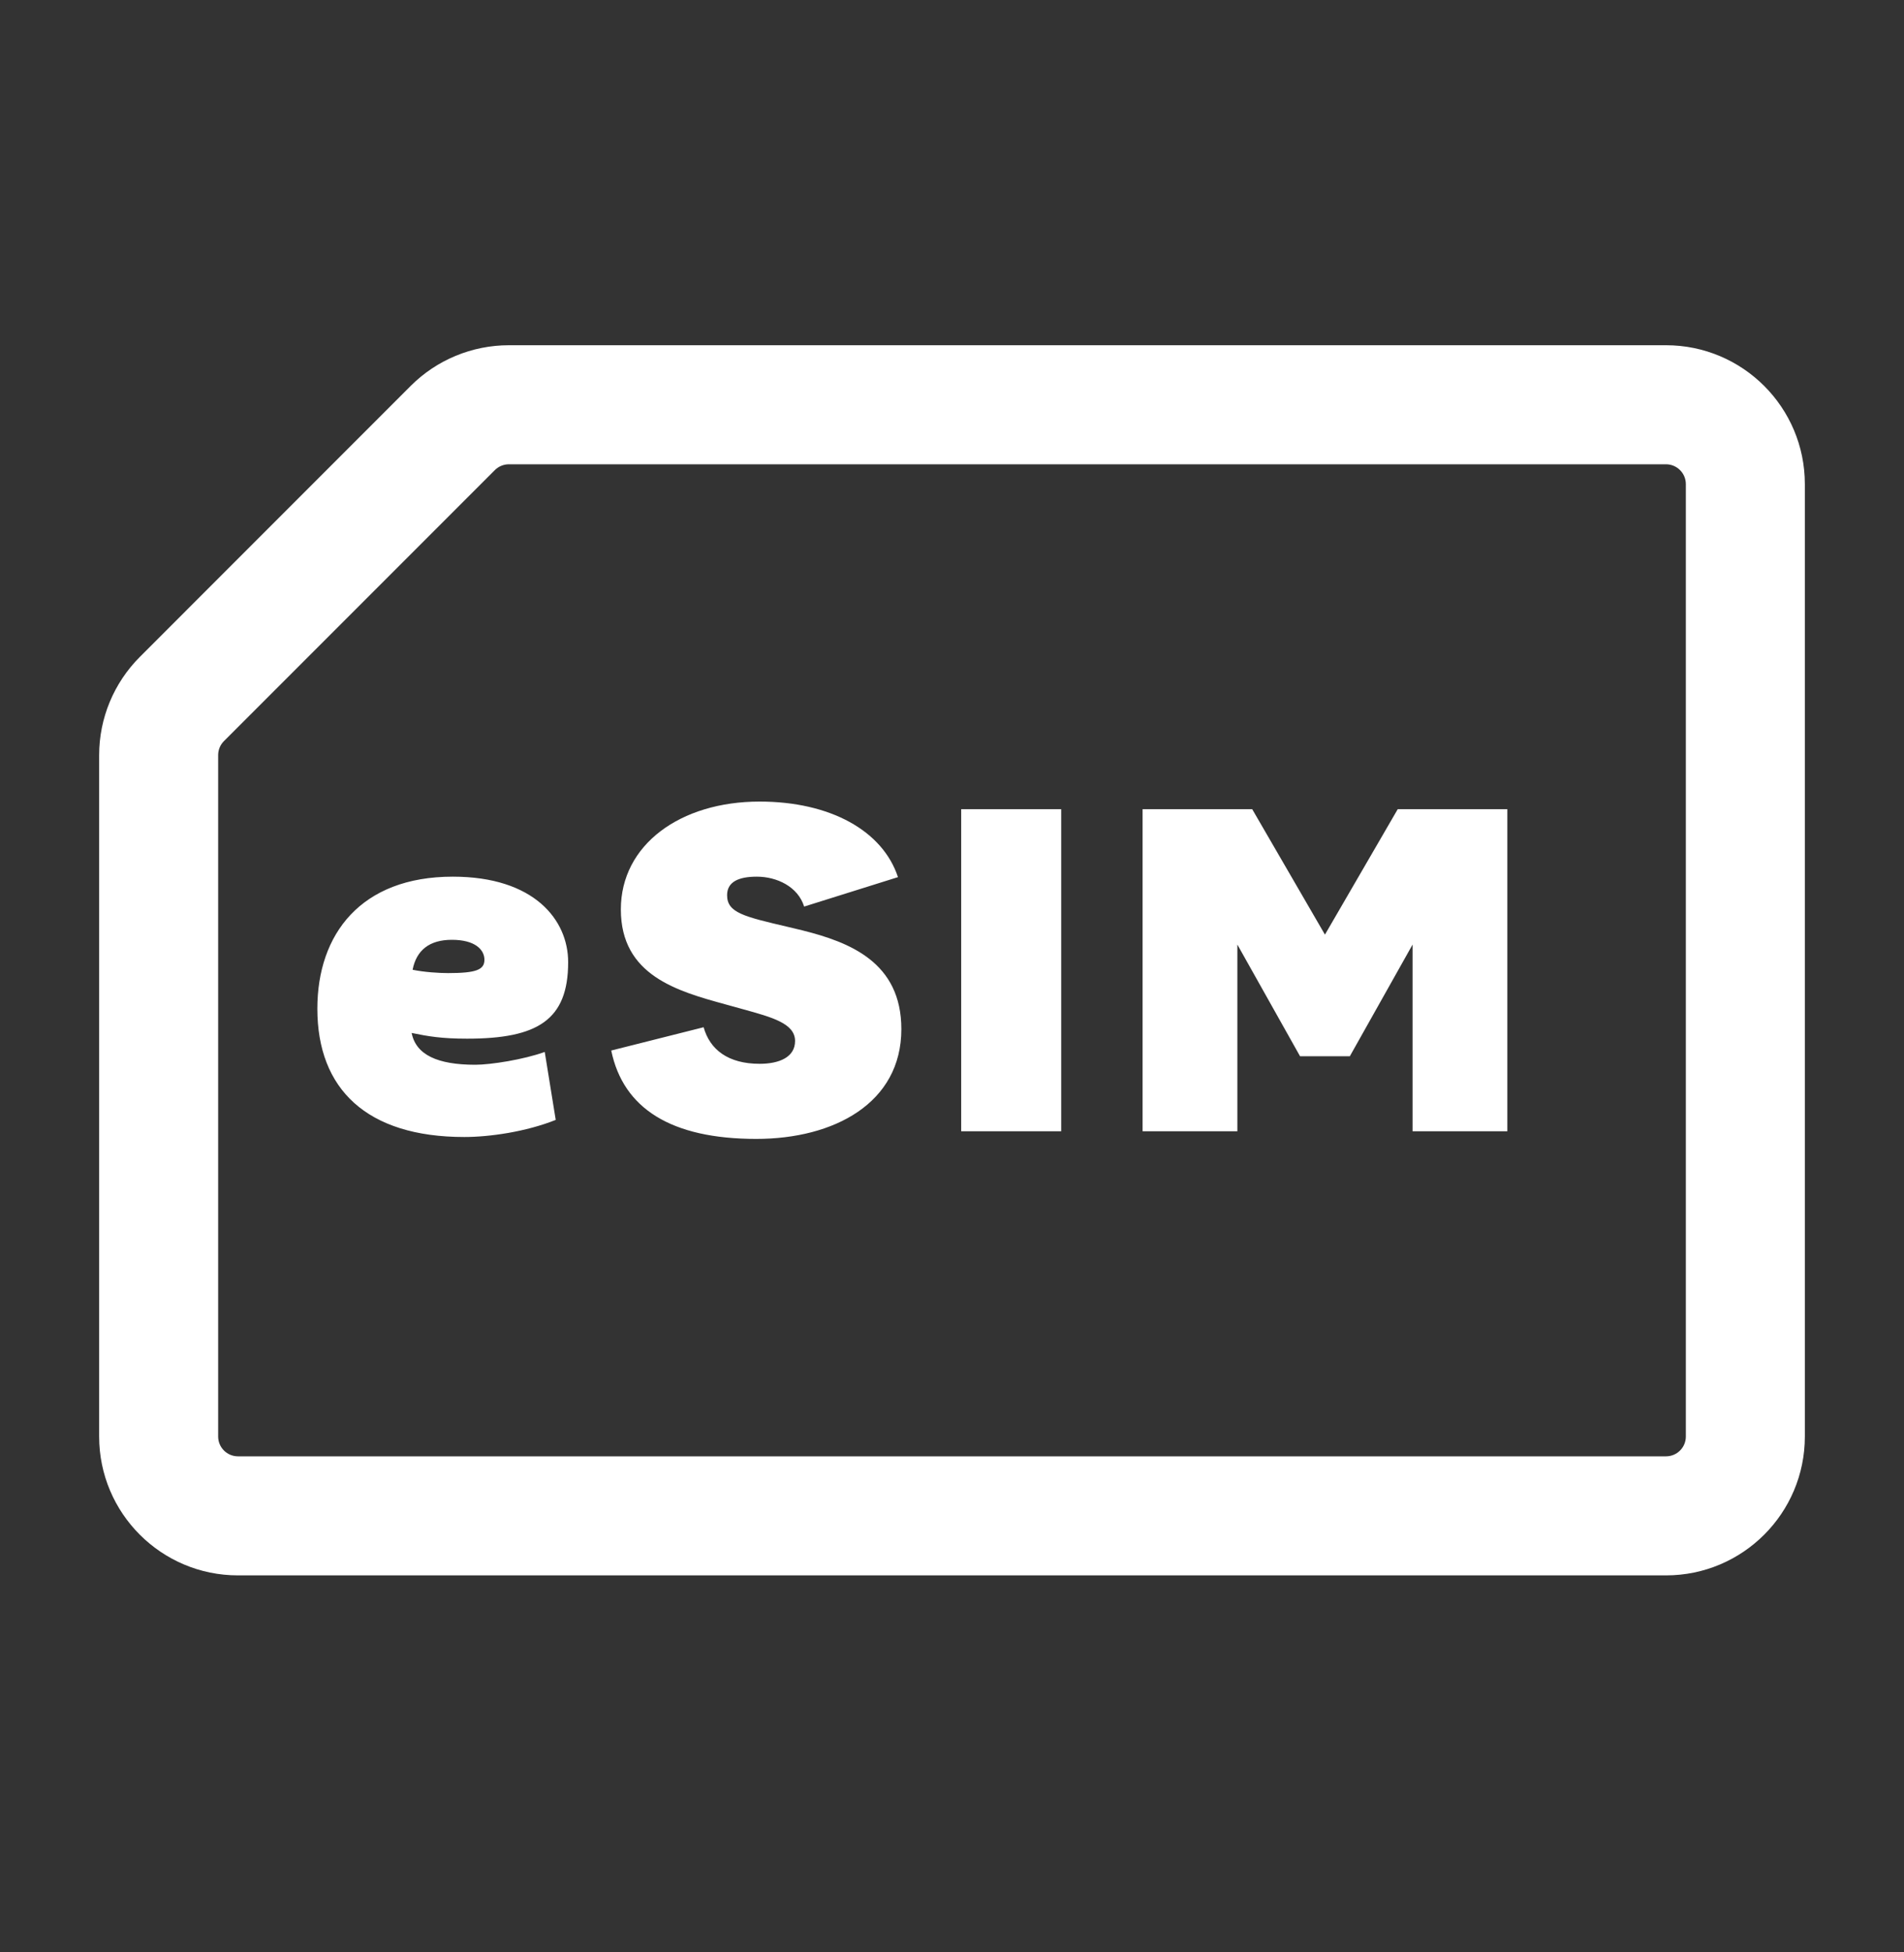
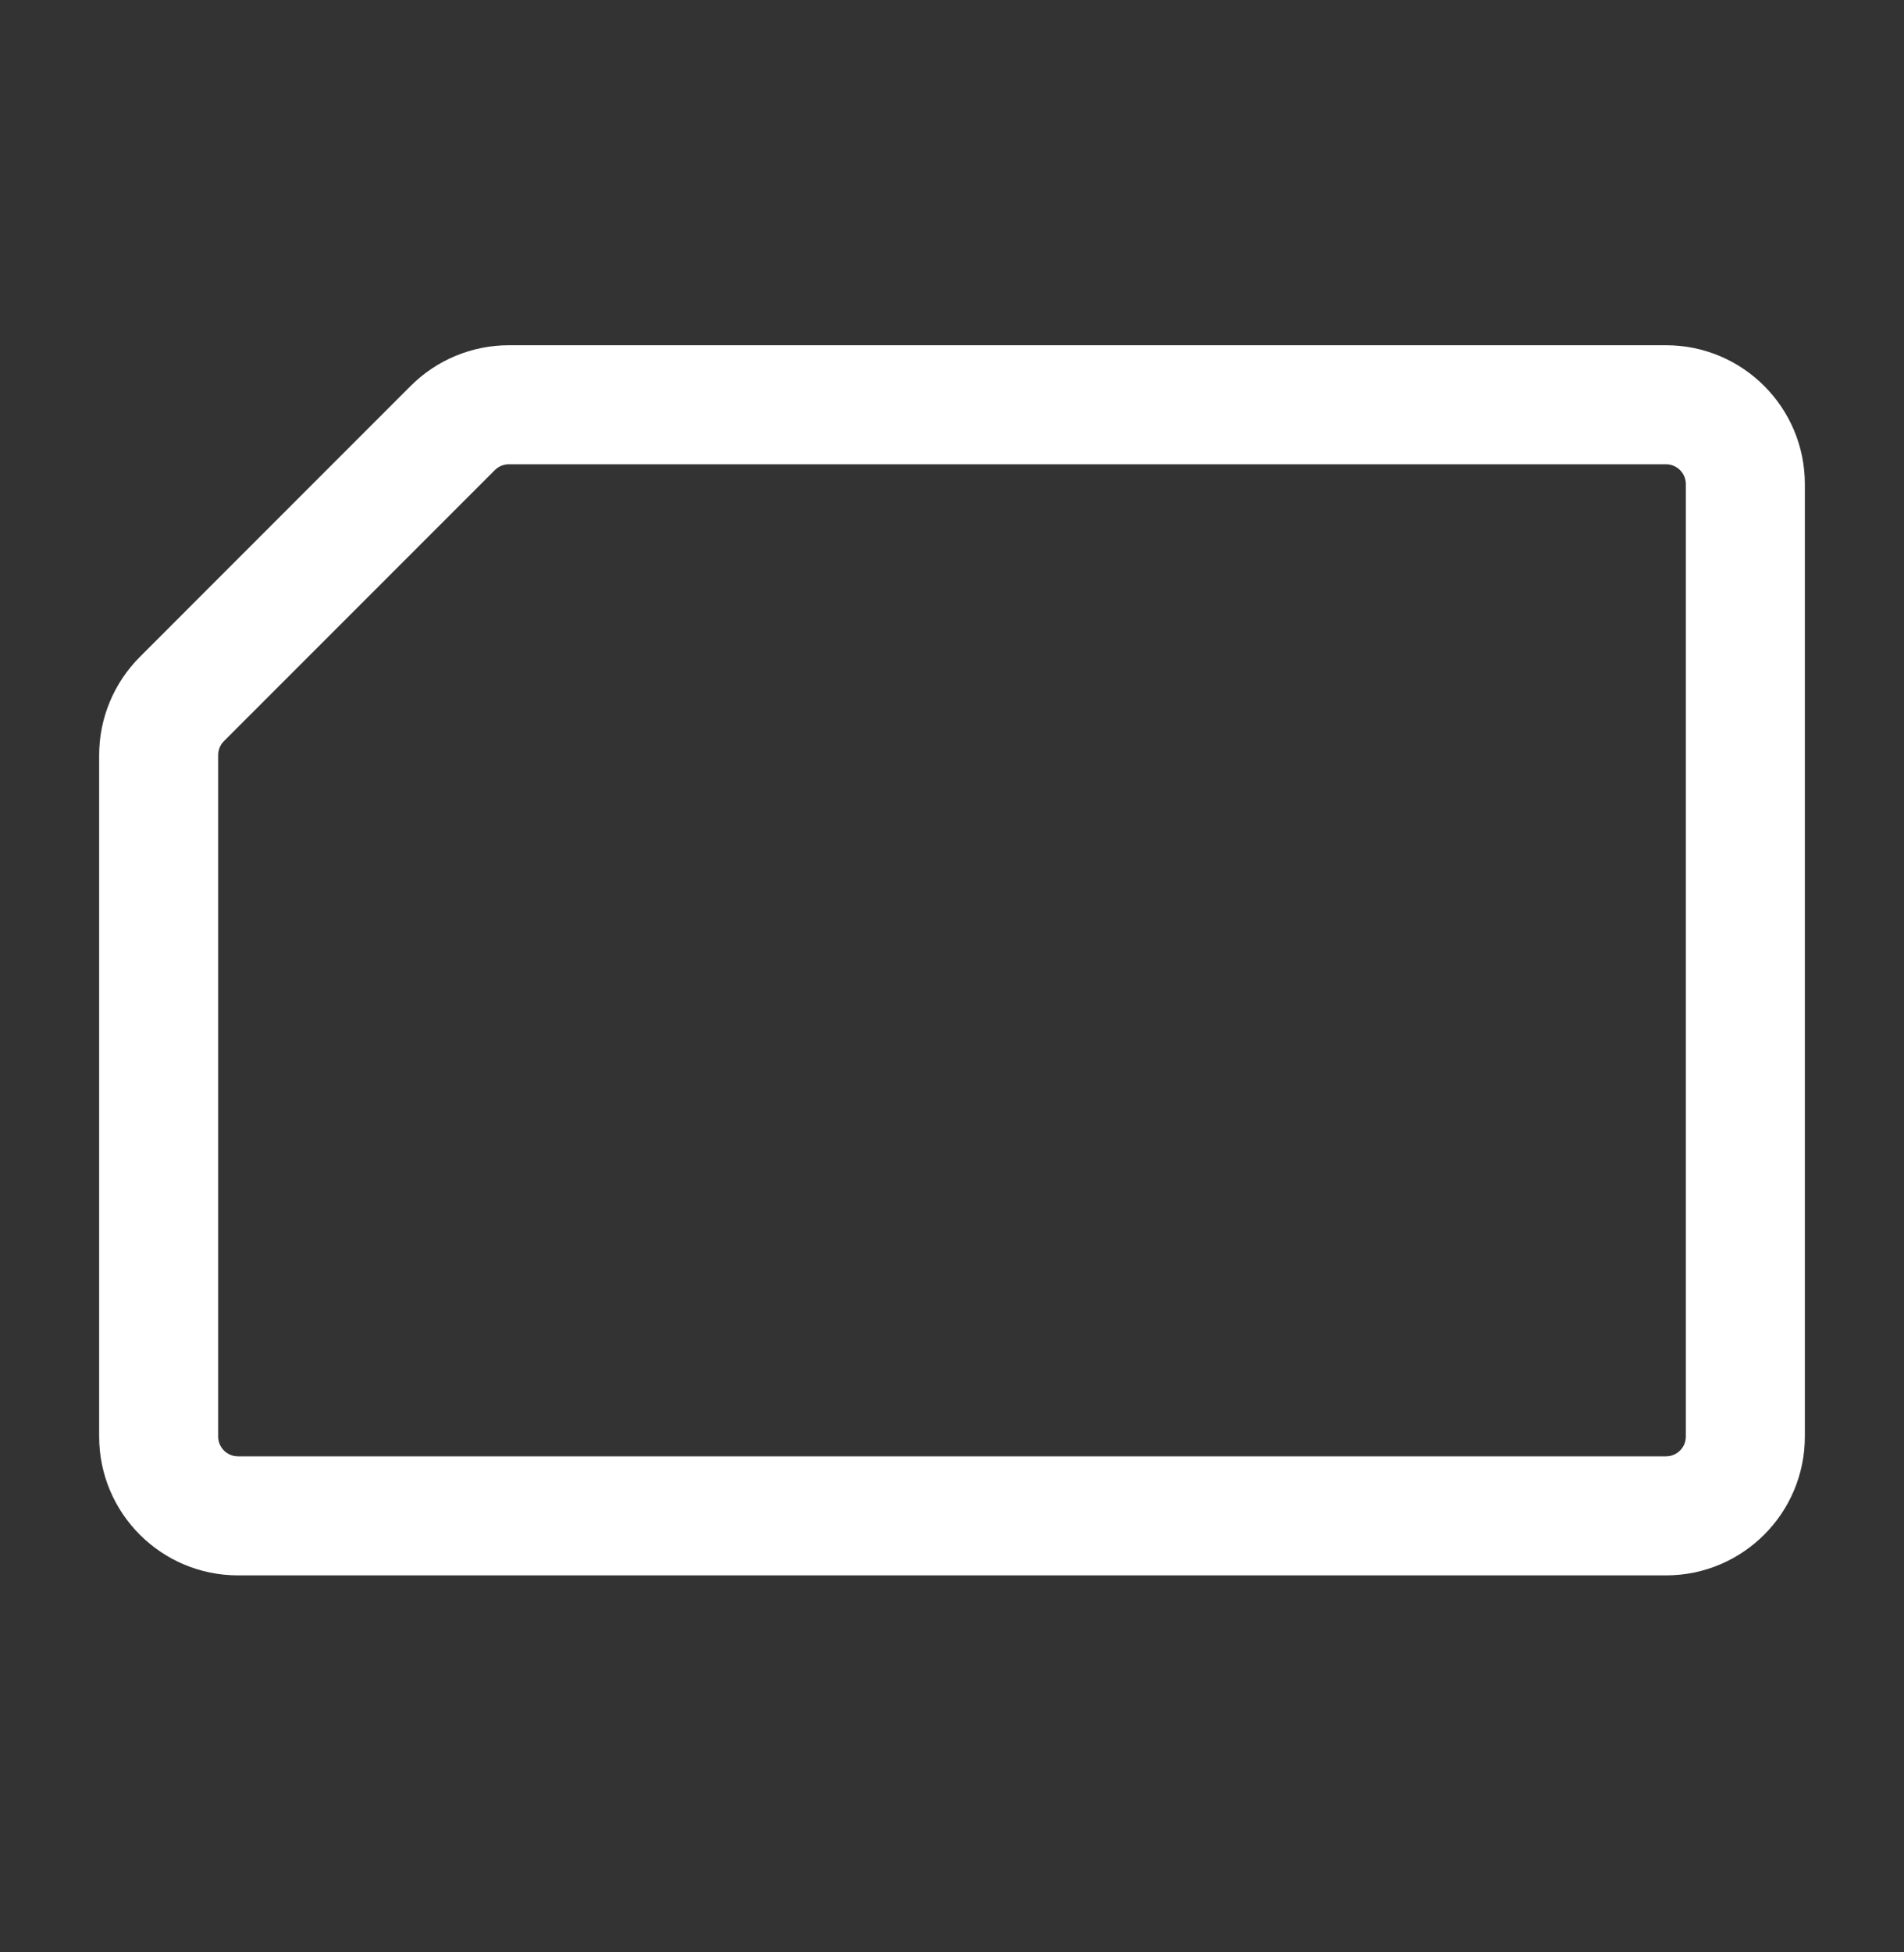
<svg xmlns="http://www.w3.org/2000/svg" width="40" height="41" viewBox="0 0 40 41" fill="none">
  <rect x="0" y="0" width="40" height="41" fill="#333333" stroke="none" />
  <path fill-rule="evenodd" clip-rule="evenodd" d="M4.583 30.167C4.583 30.397 4.77 30.583 5 30.583L35 30.583C35.23 30.583 35.417 30.397 35.417 30.167V10.167C35.417 9.937 35.23 9.75 35 9.75L10.691 9.75C10.58 9.75 10.474 9.794 10.396 9.872L4.706 15.562C4.627 15.64 4.583 15.746 4.583 15.857L4.583 30.167ZM5 33.083C3.389 33.083 2.083 31.777 2.083 30.167L2.083 15.857C2.083 15.084 2.391 14.342 2.938 13.795L8.628 8.104C9.175 7.557 9.917 7.25 10.691 7.25L35 7.25C36.611 7.25 37.917 8.556 37.917 10.167V30.167C37.917 31.777 36.611 33.083 35 33.083L5 33.083Z" fill="white" />
-   <path d="M9.754 23.877C10.287 23.877 11.051 23.767 11.675 23.518L11.444 22.091C11.001 22.251 10.307 22.36 9.985 22.36C9.191 22.36 8.738 22.151 8.648 21.692C8.99 21.762 9.271 21.812 9.814 21.812C11.293 21.812 11.936 21.422 11.936 20.205C11.936 19.317 11.222 18.41 9.513 18.41C7.582 18.41 6.667 19.617 6.667 21.183C6.667 22.869 7.703 23.877 9.754 23.877ZM9.412 20.435C9.221 20.435 8.909 20.415 8.668 20.365C8.748 19.956 9.02 19.736 9.493 19.736C9.985 19.736 10.177 19.946 10.177 20.155C10.177 20.365 10.005 20.435 9.412 20.435ZM15.889 23.917C17.518 23.917 18.936 23.168 18.936 21.612C18.936 20.205 17.849 19.786 16.854 19.537L16.562 19.467C15.627 19.248 15.275 19.168 15.275 18.799C15.275 18.519 15.516 18.41 15.899 18.41C16.321 18.41 16.763 18.619 16.894 19.038L18.865 18.42C18.543 17.442 17.437 16.833 15.959 16.833C14.29 16.833 13.043 17.741 13.043 19.098C13.043 20.485 14.229 20.814 15.245 21.093L15.607 21.193C16.22 21.363 16.703 21.492 16.703 21.861C16.703 22.201 16.371 22.34 15.959 22.34C15.295 22.34 14.913 22.041 14.782 21.572L12.841 22.061C13.093 23.278 14.098 23.917 15.889 23.917ZM22.294 23.757V16.993H20.193V23.757H22.294ZM25.995 23.757V19.836L27.312 22.181H28.358L29.676 19.836V23.757H31.667V16.993H29.364L27.835 19.627L26.307 16.993H24.004V23.757H25.995Z" fill="white" />
</svg>